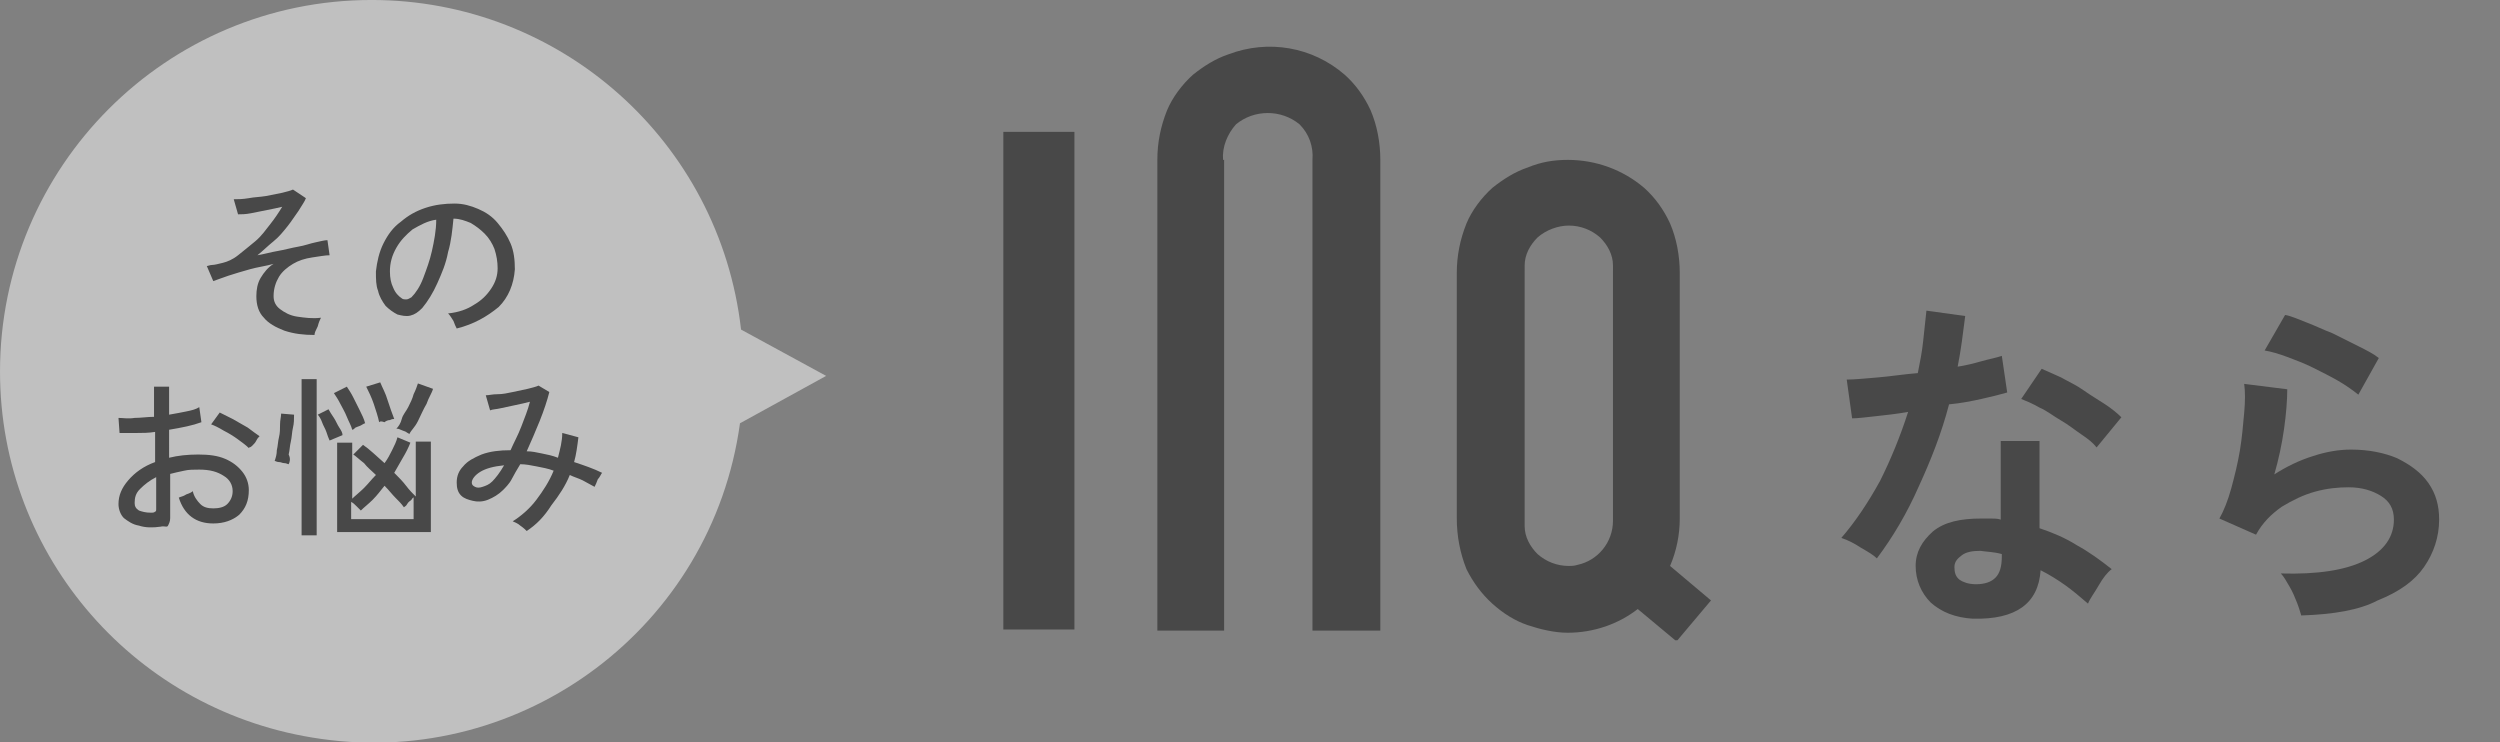
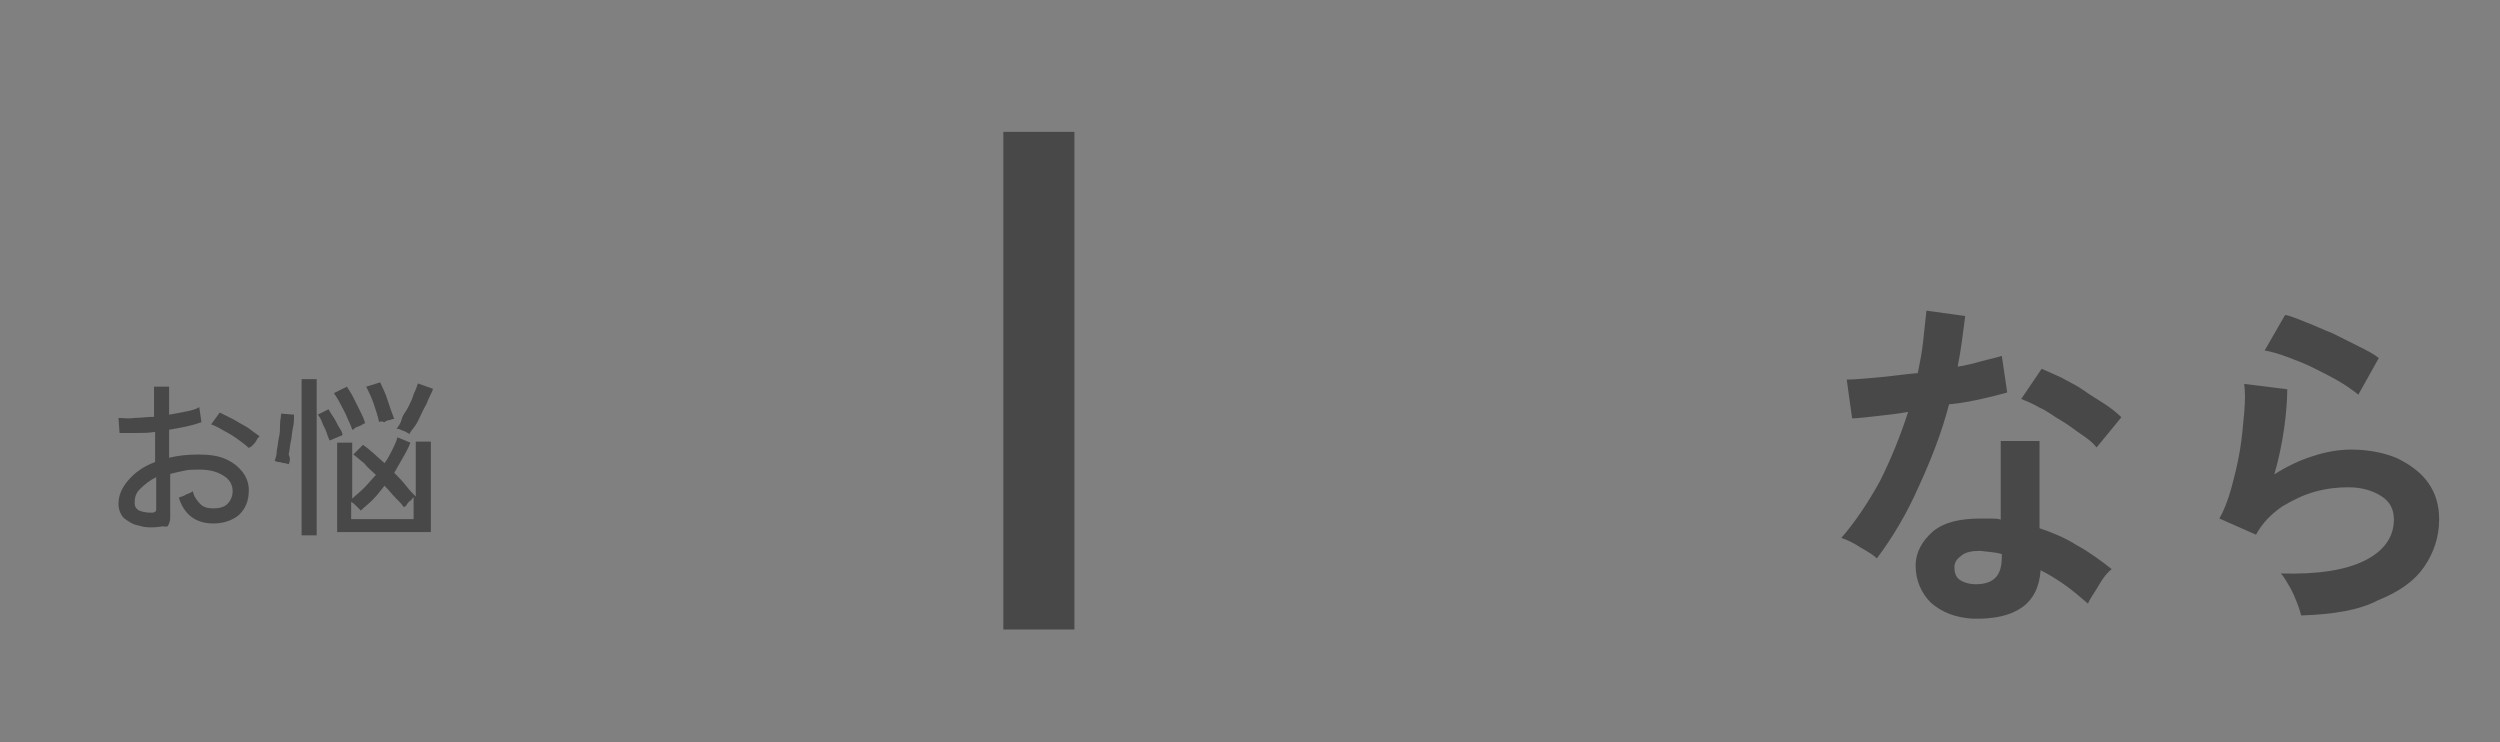
<svg xmlns="http://www.w3.org/2000/svg" xmlns:xlink="http://www.w3.org/1999/xlink" version="1.1" id="レイヤー_1" x="0px" y="0px" viewBox="0 0 232.1 68.9" style="enable-background:new 0 0 232.1 68.9;" xml:space="preserve">
  <rect x="0" y="0" width="232.1" height="68.9" fill="#808080" stroke="none" />
  <style type="text/css">
	.st0{enable-background:new    ;}
	.st1{fill:#484848;}
	.st2{clip-path:url(#SVGID_00000080908812456476118910000006639195228954638256_);}
	.st3{opacity:0.5;fill:#FFFFFF;enable-background:new    ;}
</style>
  <g transform="translate(-2444.851 -2263.56)">
    <g class="st0">
      <path class="st1" d="M2619.1,2315.4c-0.3-0.3-0.8-0.6-1.5-1c-0.6-0.4-1.2-0.7-1.8-0.9c1.3-1.5,2.5-3.3,3.6-5.3    c1-2,1.9-4.2,2.6-6.4c-1.1,0.2-2.1,0.3-3,0.4c-0.9,0.1-1.7,0.2-2.2,0.2l-0.5-3.6c0.7,0,1.7-0.1,2.9-0.2c1.2-0.1,2.4-0.3,3.7-0.4    c0.2-1,0.4-2,0.5-3s0.2-1.9,0.3-2.8l3.6,0.5c-0.2,1.6-0.4,3.2-0.7,4.7c0.7-0.1,1.5-0.3,2.2-0.5c0.7-0.2,1.3-0.3,1.9-0.5l0.5,3.4    c-0.7,0.2-1.5,0.4-2.4,0.6c-0.9,0.2-1.9,0.4-3,0.5c-0.7,2.7-1.7,5.2-2.8,7.6C2621.9,2311.2,2620.6,2313.4,2619.1,2315.4z     M2628,2321c-1.6-0.1-2.9-0.6-3.9-1.5c-0.9-0.9-1.4-2.1-1.4-3.4c0-1.3,0.6-2.3,1.6-3.2c1.1-0.9,2.6-1.2,4.5-1.2c0.3,0,0.6,0,0.9,0    c0.3,0,0.6,0,0.9,0.1v-7.3h3.6v8.1c1.2,0.4,2.4,0.9,3.5,1.6c1.1,0.6,2.2,1.4,3.2,2.2c-0.4,0.3-0.8,0.8-1.2,1.5s-0.8,1.2-1,1.7    c-0.7-0.6-1.4-1.2-2.1-1.7c-0.7-0.5-1.5-1-2.3-1.4C2634.1,2319.6,2632,2321.1,2628,2321z M2628.3,2317.8c0.8,0,1.4-0.2,1.8-0.6    s0.6-1,0.6-2v-0.2c-0.7-0.2-1.3-0.2-2-0.3c-0.7,0-1.3,0.1-1.7,0.4c-0.4,0.3-0.7,0.6-0.7,1.1c0,0.5,0.1,0.9,0.5,1.2    C2627.1,2317.6,2627.6,2317.8,2628.3,2317.8z M2639.5,2305.1c-0.3-0.4-0.8-0.8-1.4-1.2c-0.6-0.4-1.2-0.9-1.9-1.3    c-0.7-0.4-1.3-0.9-2-1.2c-0.7-0.4-1.2-0.6-1.7-0.8l1.9-2.8c0.5,0.2,1.1,0.5,1.8,0.8c0.7,0.4,1.4,0.7,2.1,1.2s1.4,0.9,2,1.3    c0.6,0.4,1.1,0.8,1.5,1.2L2639.5,2305.1z" />
      <path class="st1" d="M2658.5,2320.7c-0.1-0.3-0.2-0.7-0.4-1.2c-0.2-0.5-0.4-1-0.7-1.5c-0.3-0.5-0.5-0.9-0.8-1.2    c3.4,0.1,6-0.3,7.8-1.2c1.8-0.9,2.7-2.2,2.7-3.8c0-1-0.4-1.7-1.2-2.2c-0.8-0.5-1.8-0.8-3-0.8c-1,0-2,0.1-3.1,0.4    c-1.1,0.3-2.1,0.8-3.1,1.4c-1,0.7-1.8,1.5-2.4,2.6l-3.4-1.5c0.4-0.7,0.8-1.7,1.1-2.8s0.6-2.3,0.8-3.5s0.3-2.4,0.4-3.5    c0.1-1.1,0.1-2,0-2.7l4,0.5c0,1-0.1,2.3-0.3,3.7c-0.2,1.4-0.5,2.8-0.9,4.2c1.1-0.7,2.3-1.3,3.6-1.7c1.2-0.4,2.4-0.6,3.5-0.6    c1.7,0,3.1,0.3,4.3,0.8c1.2,0.6,2.2,1.3,2.9,2.3c0.7,1,1,2.1,1,3.4c0,1.6-0.5,3.1-1.4,4.4c-0.9,1.3-2.3,2.3-4.3,3.1    C2663.9,2320.2,2661.5,2320.6,2658.5,2320.7z M2663.8,2300.2c-0.5-0.4-1.2-0.9-1.9-1.3c-0.7-0.4-1.5-0.8-2.3-1.2    c-0.8-0.4-1.6-0.7-2.4-1s-1.5-0.5-2.1-0.6l1.9-3.3c0.6,0.1,1.2,0.4,2,0.7c0.8,0.3,1.6,0.7,2.4,1c0.8,0.4,1.6,0.8,2.4,1.2    c0.8,0.4,1.4,0.7,1.9,1.1L2663.8,2300.2z" />
    </g>
    <g transform="translate(2538 2267.803)">
      <rect x="0" y="8" class="st1" width="6.6" height="46.2" />
      <g>
        <defs>
-           <rect id="SVGID_1_" x="0" y="0" width="65.7" height="55.2" />
-         </defs>
+           </defs>
        <clipPath id="SVGID_00000163757740080505801140000012913480554052254336_">
          <use xlink:href="#SVGID_1_" style="overflow:visible;" />
        </clipPath>
        <g style="clip-path:url(#SVGID_00000163757740080505801140000012913480554052254336_);">
          <path class="st1" d="M20.4,10.6c-0.1-1.2,0.4-2.4,1.2-3.3c1.7-1.4,4.2-1.4,5.9,0c0.9,0.9,1.3,2.1,1.2,3.3v43.7H35V10.6      c0-1.6-0.3-3.2-0.9-4.6c-0.6-1.3-1.4-2.4-2.4-3.3c-3-2.6-7.1-3.3-10.8-1.9c-1.2,0.4-2.3,1.1-3.3,1.9c-1,0.9-1.9,2.1-2.4,3.3      c-0.6,1.5-0.9,3-0.9,4.6v43.7h6.2V10.6z" />
          <path class="st1" d="M61.9,48.3c0.6-1.4,0.9-2.9,0.9-4.4V21.1c0-1.6-0.3-3.2-0.9-4.6c-0.6-1.3-1.4-2.4-2.4-3.3      c-2-1.7-4.5-2.6-7.1-2.6c-1.3,0-2.5,0.2-3.7,0.7c-1.2,0.4-2.3,1.1-3.3,1.9c-1,0.9-1.9,2.1-2.4,3.3c-0.6,1.5-0.9,3-0.9,4.6v22.8      c0,1.6,0.3,3.2,0.9,4.7c0.6,1.2,1.4,2.3,2.4,3.2c1,0.9,2.1,1.6,3.3,2c1.2,0.4,2.5,0.7,3.7,0.7c2.4,0,4.7-0.8,6.5-2.2l3.6,3      l3.2-3.8L61.9,48.3z M56.6,21.1v23c0,2-1.4,3.7-3.3,4.1c-0.3,0.1-0.6,0.1-0.8,0.1l0,0c-1.1,0-2.1-0.4-2.9-1.1      c-0.7-0.7-1.2-1.6-1.2-2.6c0-0.2,0-0.3,0-0.5V20.9c0-0.2,0-0.3,0-0.5c0-1,0.5-1.9,1.2-2.6c0.8-0.7,1.9-1.1,2.9-1.1l0,0      c1.1,0,2.1,0.4,2.9,1.1c0.7,0.7,1.2,1.6,1.2,2.6c0,0.2,0,0.3,0,0.5V21.1z" />
        </g>
      </g>
    </g>
    <g transform="translate(2365.851 2231.058)">
-       <path class="st3" d="M79,67c0-19,15.4-34.5,34.5-34.5c17.5,0,32.3,13.1,34.3,30.6l7.9,4.3l-8,4.4c-2.6,18.9-20.1,32-38.9,29.3    C91.7,98.7,79,84.2,79,67z" />
      <g class="st0">
-         <path class="st1" d="M108.2,63.6c-1,0-1.9-0.1-2.8-0.4c-0.8-0.3-1.5-0.7-1.9-1.2c-0.5-0.5-0.7-1.2-0.7-2c0-0.6,0.1-1.2,0.4-1.7     c0.3-0.5,0.7-1,1.2-1.3c-0.7,0.2-1.5,0.3-2.2,0.5s-1.4,0.4-2,0.6s-1.1,0.4-1.4,0.5l-0.6-1.4c0.1,0,0.3-0.1,0.5-0.1s0.6-0.1,1-0.2     s0.9-0.3,1.4-0.7c0.5-0.4,1-0.8,1.6-1.3s1-1.1,1.4-1.6s0.8-1.1,1.1-1.6c-0.4,0.1-0.9,0.2-1.4,0.3c-0.5,0.1-1,0.2-1.5,0.3     s-0.9,0.1-1.2,0.1l-0.4-1.4c0.4,0,0.8,0,1.4-0.1c0.5-0.1,1-0.1,1.6-0.2c0.5-0.1,1-0.2,1.5-0.3c0.4-0.1,0.8-0.2,1-0.3l1.2,0.8     c-0.1,0.3-0.4,0.7-0.7,1.2c-0.3,0.4-0.6,0.9-1,1.4c-0.4,0.5-0.8,1-1.3,1.4s-1,0.9-1.5,1.3c0.6-0.1,1.3-0.3,1.9-0.4     c0.6-0.1,1.3-0.3,1.9-0.4c0.6-0.1,1.1-0.3,1.6-0.4c0.5-0.1,0.8-0.2,1.1-0.2l0.2,1.4c-0.4,0-0.9,0.1-1.6,0.2     c-0.7,0.1-1.3,0.3-1.8,0.6c-0.5,0.3-1,0.7-1.3,1.2c-0.3,0.5-0.5,1.1-0.5,1.8c0,0.5,0.2,0.9,0.6,1.2c0.4,0.3,0.9,0.6,1.6,0.7     c0.7,0.1,1.4,0.2,2.2,0.1c-0.1,0.2-0.2,0.4-0.3,0.8C108.3,63.2,108.2,63.4,108.2,63.6z" />
-         <path class="st1" d="M121.4,63c-0.1-0.2-0.2-0.4-0.3-0.7c-0.2-0.3-0.3-0.5-0.5-0.7c1-0.1,1.8-0.4,2.4-0.8     c0.7-0.4,1.2-0.9,1.6-1.5c0.4-0.6,0.6-1.2,0.6-1.9c0-0.6-0.1-1.2-0.3-1.8c-0.2-0.5-0.5-1-0.9-1.4c-0.4-0.4-0.8-0.7-1.3-1     c-0.5-0.2-1-0.4-1.6-0.4c-0.1,1-0.2,2.1-0.5,3.1c-0.2,1.1-0.6,2-1,2.9c-0.4,0.9-0.9,1.7-1.4,2.3c-0.4,0.4-0.7,0.6-1.1,0.7     c-0.4,0.1-0.8,0-1.2-0.1c-0.4-0.2-0.8-0.5-1.1-0.8c-0.3-0.4-0.6-0.9-0.7-1.4c-0.2-0.5-0.2-1.1-0.2-1.8c0.1-0.9,0.3-1.8,0.7-2.6     c0.4-0.8,0.9-1.5,1.6-2c0.7-0.6,1.4-1,2.3-1.3c0.9-0.3,1.8-0.4,2.7-0.4c0.8,0,1.5,0.2,2.2,0.5c0.7,0.3,1.3,0.7,1.8,1.3     s0.9,1.2,1.2,1.9c0.3,0.7,0.4,1.5,0.4,2.4c-0.1,1.4-0.6,2.6-1.5,3.5C124.2,61.9,123,62.6,121.4,63z M116.3,60.2     c0.1,0.1,0.3,0.1,0.4,0.1c0.2,0,0.3-0.1,0.5-0.2c0.4-0.4,0.8-1,1.1-1.8c0.3-0.8,0.6-1.6,0.8-2.5c0.2-0.9,0.4-1.9,0.4-2.9     c-0.8,0.1-1.5,0.5-2.2,0.9c-0.6,0.5-1.1,1-1.5,1.7c-0.4,0.7-0.6,1.4-0.6,2.2c0,0.6,0.1,1.1,0.3,1.5C115.7,59.7,116,60,116.3,60.2     z" />
-       </g>
+         </g>
      <g class="st0">
        <path class="st1" d="M93.9,81.4c-0.7,0.1-1.4,0.1-2-0.1c-0.6-0.1-1-0.4-1.4-0.7c-0.3-0.3-0.5-0.8-0.5-1.3c0-0.8,0.3-1.5,0.9-2.2     s1.4-1.3,2.5-1.7v-2.8c-0.6,0.1-1.2,0.1-1.7,0.1c-0.6,0-1.1,0-1.6,0l-0.1-1.4c0.4,0,0.9,0.1,1.5,0c0.6,0,1.2-0.1,1.8-0.1v-2.8     h1.4v2.6c0.6-0.1,1.1-0.2,1.6-0.3s0.9-0.2,1.2-0.4l0.2,1.4c-0.8,0.3-1.8,0.5-3,0.7V75c0.8-0.2,1.7-0.3,2.7-0.3     c1,0,1.8,0.1,2.5,0.4c0.7,0.3,1.2,0.7,1.6,1.2c0.4,0.5,0.6,1.1,0.6,1.7c0,1-0.3,1.7-0.9,2.3c-0.6,0.5-1.4,0.8-2.4,0.8     c-1.6,0-2.7-0.8-3.2-2.4c0.2-0.1,0.4-0.1,0.7-0.3c0.3-0.1,0.5-0.2,0.6-0.3c0.1,0.5,0.4,0.9,0.7,1.2c0.3,0.3,0.7,0.4,1.2,0.4     c0.5,0,1-0.1,1.3-0.4s0.5-0.7,0.5-1.2c0-0.6-0.3-1.1-0.8-1.4c-0.6-0.4-1.3-0.6-2.3-0.6c-0.5,0-1,0-1.4,0.1     c-0.5,0.1-0.9,0.2-1.3,0.3v4.1c0,0.3-0.1,0.5-0.2,0.7S94.3,81.3,93.9,81.4z M93,80.1c0.2,0,0.3,0,0.4-0.1c0.1,0,0.1-0.1,0.1-0.3     v-2.9c-0.6,0.3-1.1,0.7-1.5,1.1s-0.5,0.8-0.5,1.3c0,0.3,0.1,0.5,0.4,0.7C92.2,80,92.5,80.1,93,80.1z M102.1,74.1     c-0.3-0.3-0.6-0.5-1-0.8c-0.4-0.3-0.9-0.6-1.3-0.8c-0.5-0.3-0.9-0.5-1.2-0.6l0.8-1.1c0.4,0.2,0.8,0.4,1.2,0.6     c0.5,0.3,0.9,0.5,1.4,0.8c0.4,0.3,0.8,0.6,1.1,0.8c-0.1,0.1-0.2,0.2-0.3,0.4c-0.1,0.2-0.2,0.3-0.4,0.5S102.1,74,102.1,74.1z" />
        <path class="st1" d="M105.8,75.6c-0.1,0-0.2-0.1-0.4-0.1c-0.2,0-0.3-0.1-0.5-0.1c-0.2,0-0.3-0.1-0.4-0.1c0.1-0.3,0.2-0.6,0.2-1     c0.1-0.4,0.1-0.8,0.2-1.2s0.1-0.8,0.1-1.2c0-0.4,0.1-0.7,0.1-1l1.2,0.1c0,0.4,0,0.8-0.1,1.2s-0.1,0.9-0.2,1.3s-0.1,0.8-0.2,1.2     C106,75.1,105.9,75.4,105.8,75.6z M107,82.2V67.7h1.4v14.5H107z M109.6,73.4c-0.1-0.2-0.2-0.5-0.3-0.8c-0.1-0.3-0.3-0.6-0.4-0.9     c-0.1-0.3-0.3-0.6-0.4-0.7l1-0.5c0.1,0.2,0.3,0.5,0.5,0.8c0.2,0.3,0.3,0.6,0.5,0.9s0.3,0.5,0.3,0.7L109.6,73.4z M111.7,72.4     c-0.1-0.4-0.3-0.7-0.5-1.2s-0.4-0.8-0.6-1.2c-0.2-0.4-0.4-0.7-0.6-1l1.2-0.6c0.2,0.3,0.4,0.6,0.6,1c0.2,0.4,0.4,0.8,0.6,1.2     s0.4,0.8,0.5,1.2c-0.1,0-0.2,0.1-0.4,0.2c-0.2,0.1-0.3,0.1-0.5,0.2C111.9,72.3,111.8,72.4,111.7,72.4z M110.3,81.9v-8.3h1.4v5.2     c0.3-0.3,0.7-0.6,1.1-1s0.7-0.8,1.1-1.2c-0.4-0.4-0.8-0.7-1.1-1.1c-0.4-0.3-0.7-0.6-1-0.8l0.9-0.9c0.6,0.4,1.2,1,2,1.7     c0.3-0.4,0.5-0.8,0.7-1.2c0.2-0.4,0.4-0.8,0.5-1.2l1.2,0.5c-0.2,0.5-0.4,0.9-0.7,1.4s-0.5,0.9-0.8,1.4c0.4,0.4,0.8,0.8,1.1,1.2     s0.6,0.7,0.9,1v-5.1h1.4v8.4H110.3z M117.5,78.6c-0.1,0.1-0.2,0.1-0.3,0.3c-0.1,0.1-0.3,0.2-0.4,0.4s-0.2,0.2-0.3,0.3     c-0.2-0.3-0.5-0.6-0.8-0.9c-0.3-0.3-0.6-0.7-1-1.1c-0.4,0.5-0.7,0.9-1.1,1.3s-0.8,0.7-1.1,1c-0.1-0.1-0.2-0.2-0.4-0.4     c-0.2-0.2-0.3-0.3-0.5-0.4v1.6h5.8V78.6z M114.2,71.7c-0.1-0.5-0.3-1.1-0.5-1.7c-0.2-0.6-0.5-1.2-0.7-1.6l1.3-0.4     c0.2,0.5,0.5,1,0.7,1.7c0.2,0.6,0.4,1.2,0.6,1.7c-0.1,0-0.2,0-0.4,0.1c-0.2,0-0.4,0.1-0.5,0.2C114.4,71.6,114.3,71.6,114.2,71.7z      M117,72.8c-0.1-0.1-0.2-0.1-0.3-0.2c-0.2-0.1-0.3-0.1-0.5-0.2s-0.3-0.1-0.4-0.1c0.2-0.2,0.4-0.5,0.5-0.9s0.4-0.7,0.6-1.1     c0.2-0.4,0.4-0.8,0.5-1.2c0.2-0.4,0.3-0.7,0.4-1l1.4,0.5c-0.1,0.4-0.4,0.8-0.6,1.4c-0.3,0.5-0.5,1-0.8,1.6S117.2,72.4,117,72.8z" />
-         <path class="st1" d="M127.9,81.8c-0.1-0.1-0.3-0.3-0.6-0.5c-0.2-0.2-0.5-0.3-0.7-0.4c0.8-0.5,1.6-1.2,2.2-2s1.2-1.7,1.6-2.7     c-0.5-0.2-1.1-0.3-1.6-0.4c-0.5-0.1-1-0.2-1.5-0.2c-0.3,0.5-0.6,1-0.8,1.4s-0.6,0.8-0.8,1c-0.4,0.4-0.9,0.7-1.4,0.9     c-0.5,0.2-1,0.2-1.4,0.1c-0.4-0.1-0.8-0.2-1.1-0.5c-0.3-0.3-0.4-0.7-0.4-1.2c0-0.6,0.2-1.1,0.6-1.5c0.4-0.5,1-0.8,1.7-1.1     c0.8-0.3,1.7-0.4,2.7-0.4c0.3-0.7,0.7-1.4,1-2.2s0.6-1.5,0.8-2.3c-0.4,0.1-0.8,0.2-1.3,0.3c-0.5,0.1-0.9,0.2-1.4,0.3     c-0.4,0.1-0.8,0.1-1,0.2l-0.4-1.4c0.3,0,0.6-0.1,1.1-0.1s0.9-0.1,1.4-0.2c0.5-0.1,0.9-0.2,1.4-0.3c0.4-0.1,0.8-0.2,1-0.3l1,0.6     c-0.2,0.8-0.5,1.7-0.9,2.7c-0.4,1-0.8,1.9-1.2,2.8c0.5,0,0.9,0.1,1.4,0.2s1,0.2,1.5,0.4c0.2-0.8,0.4-1.5,0.4-2.3l1.5,0.4     c-0.1,0.8-0.2,1.6-0.4,2.3c0.9,0.3,1.8,0.6,2.6,1c-0.1,0.1-0.2,0.4-0.4,0.6c-0.1,0.3-0.2,0.5-0.3,0.7c-0.4-0.2-0.7-0.4-1.1-0.6     c-0.4-0.2-0.8-0.3-1.2-0.5c-0.4,1-1,1.9-1.7,2.8C129.5,80.5,128.8,81.2,127.9,81.8z M122.8,77.3c0,0.2,0.1,0.3,0.3,0.4     c0.2,0.1,0.4,0.1,0.7,0c0.3-0.1,0.6-0.2,0.9-0.5c0.3-0.3,0.7-0.8,1.1-1.5c-1,0.1-1.7,0.3-2.2,0.6S122.8,77,122.8,77.3z" />
      </g>
    </g>
  </g>
</svg>